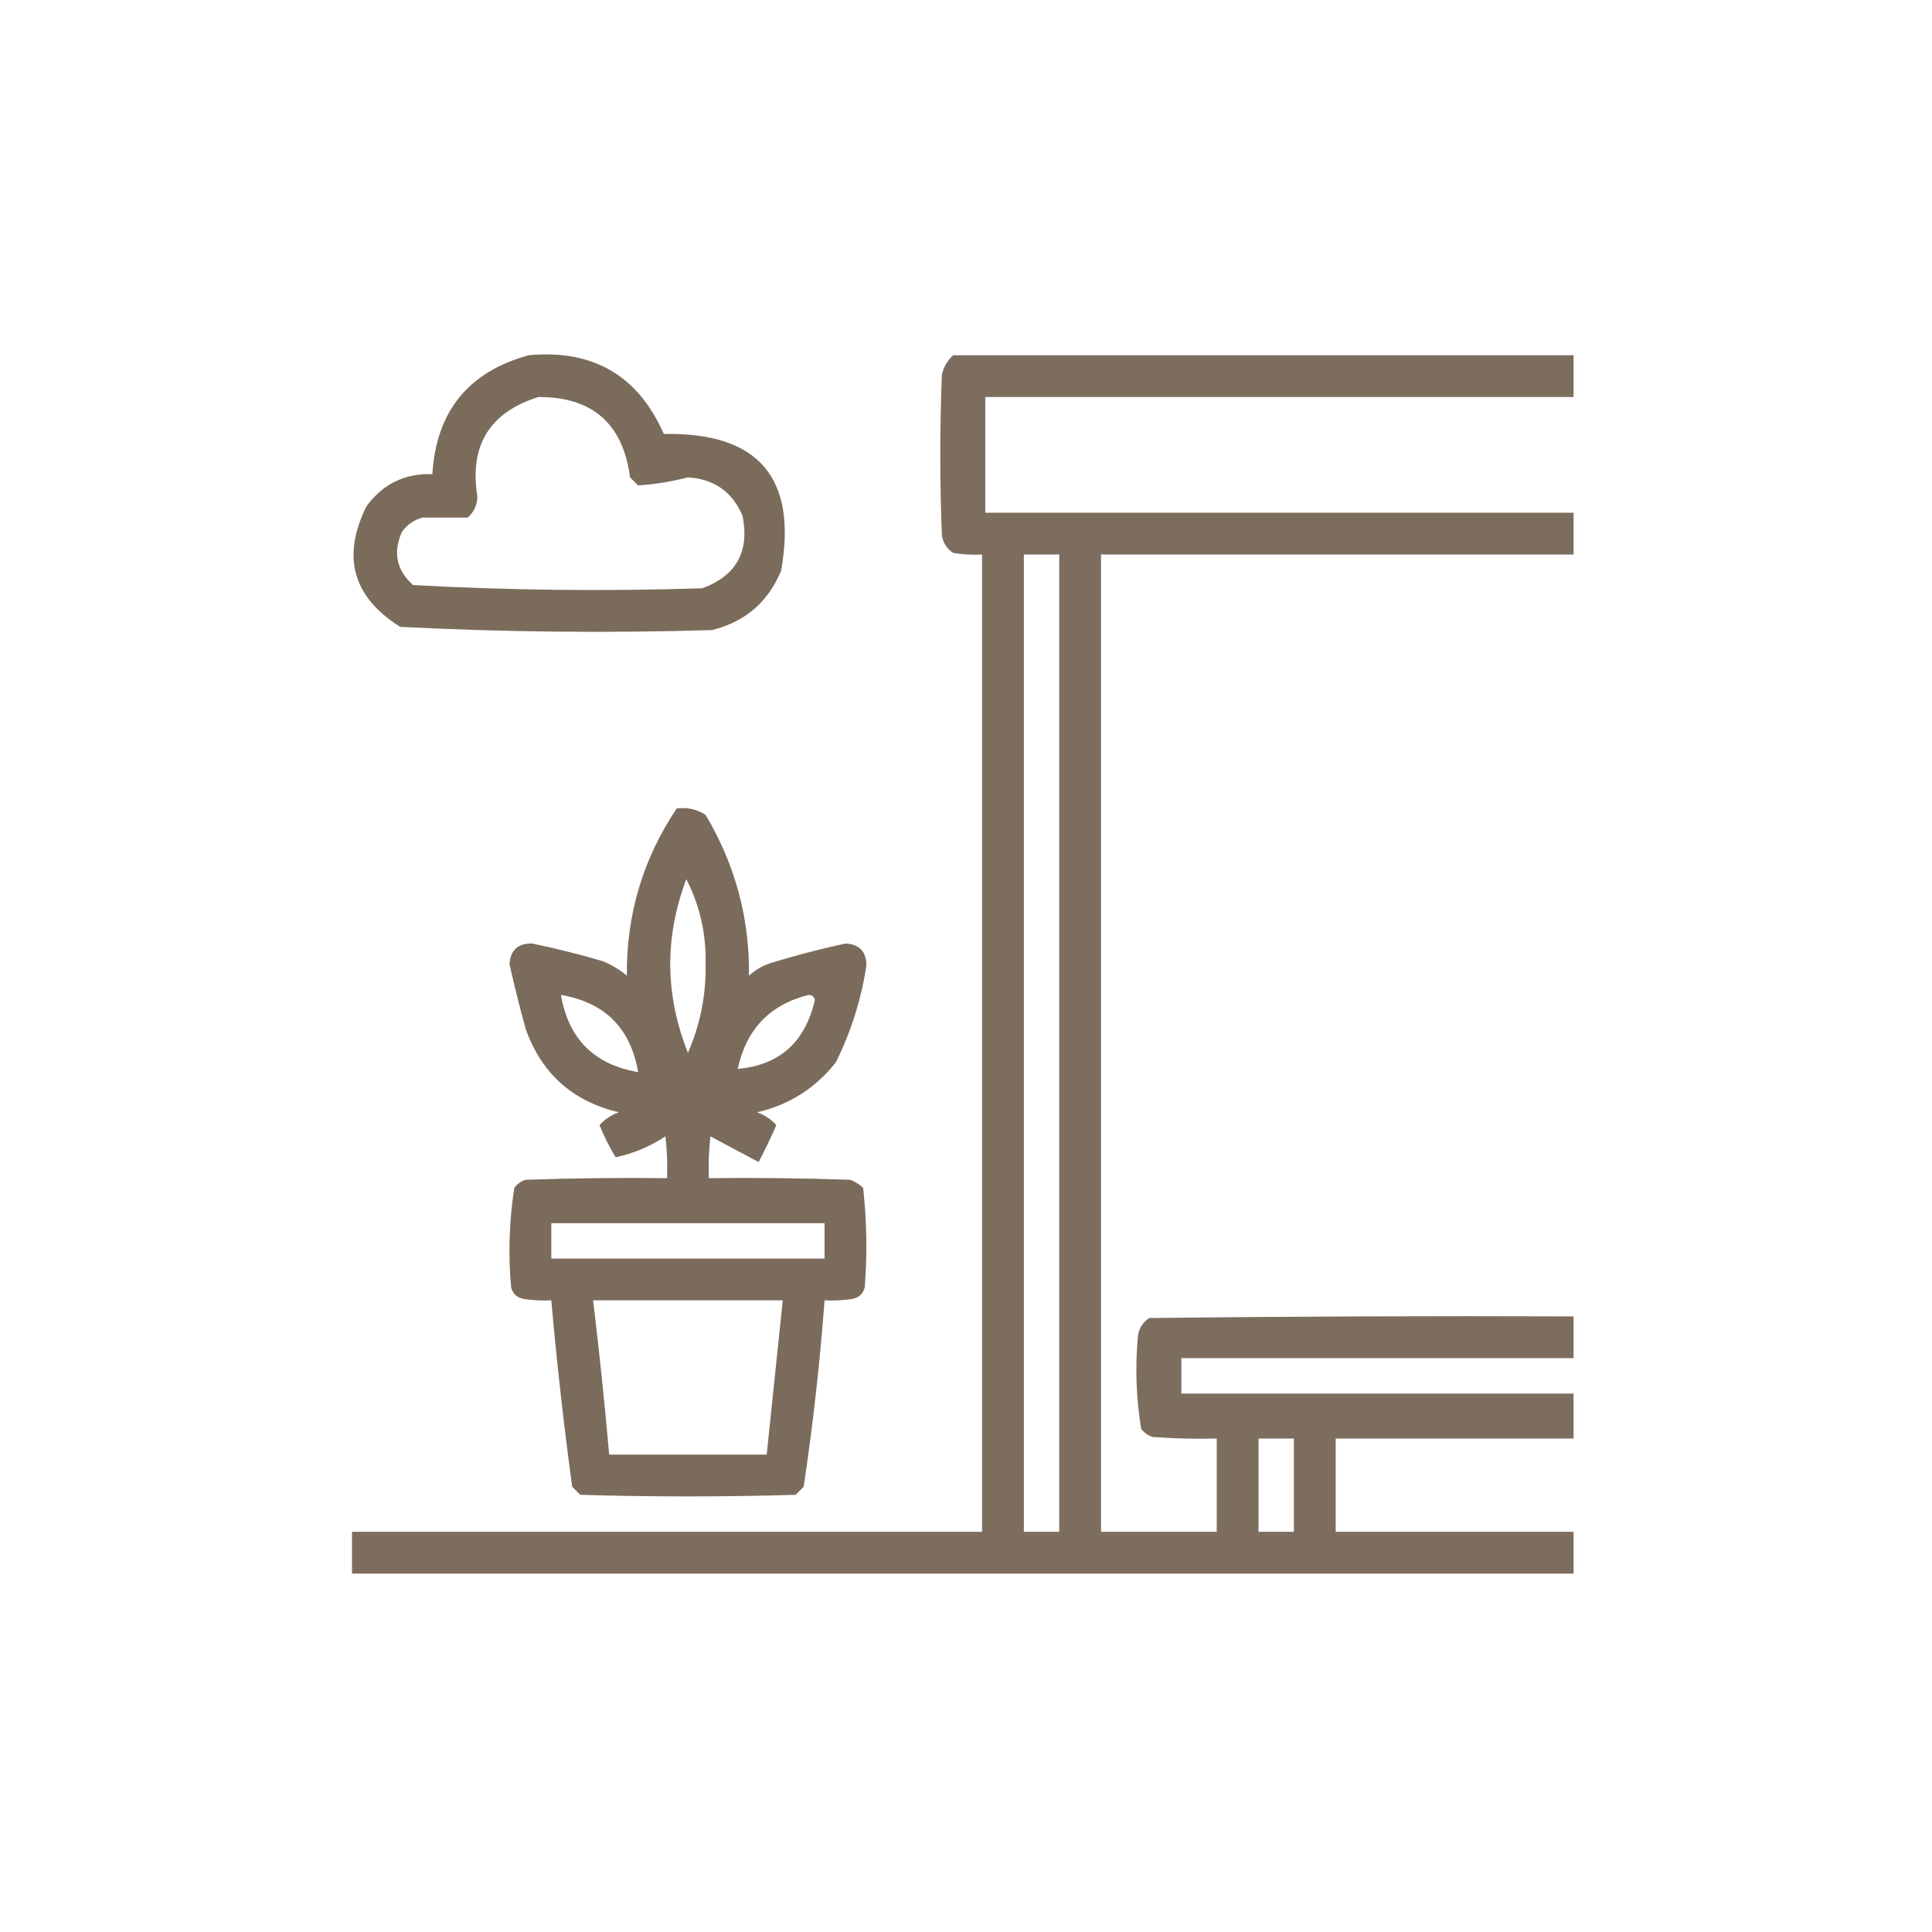
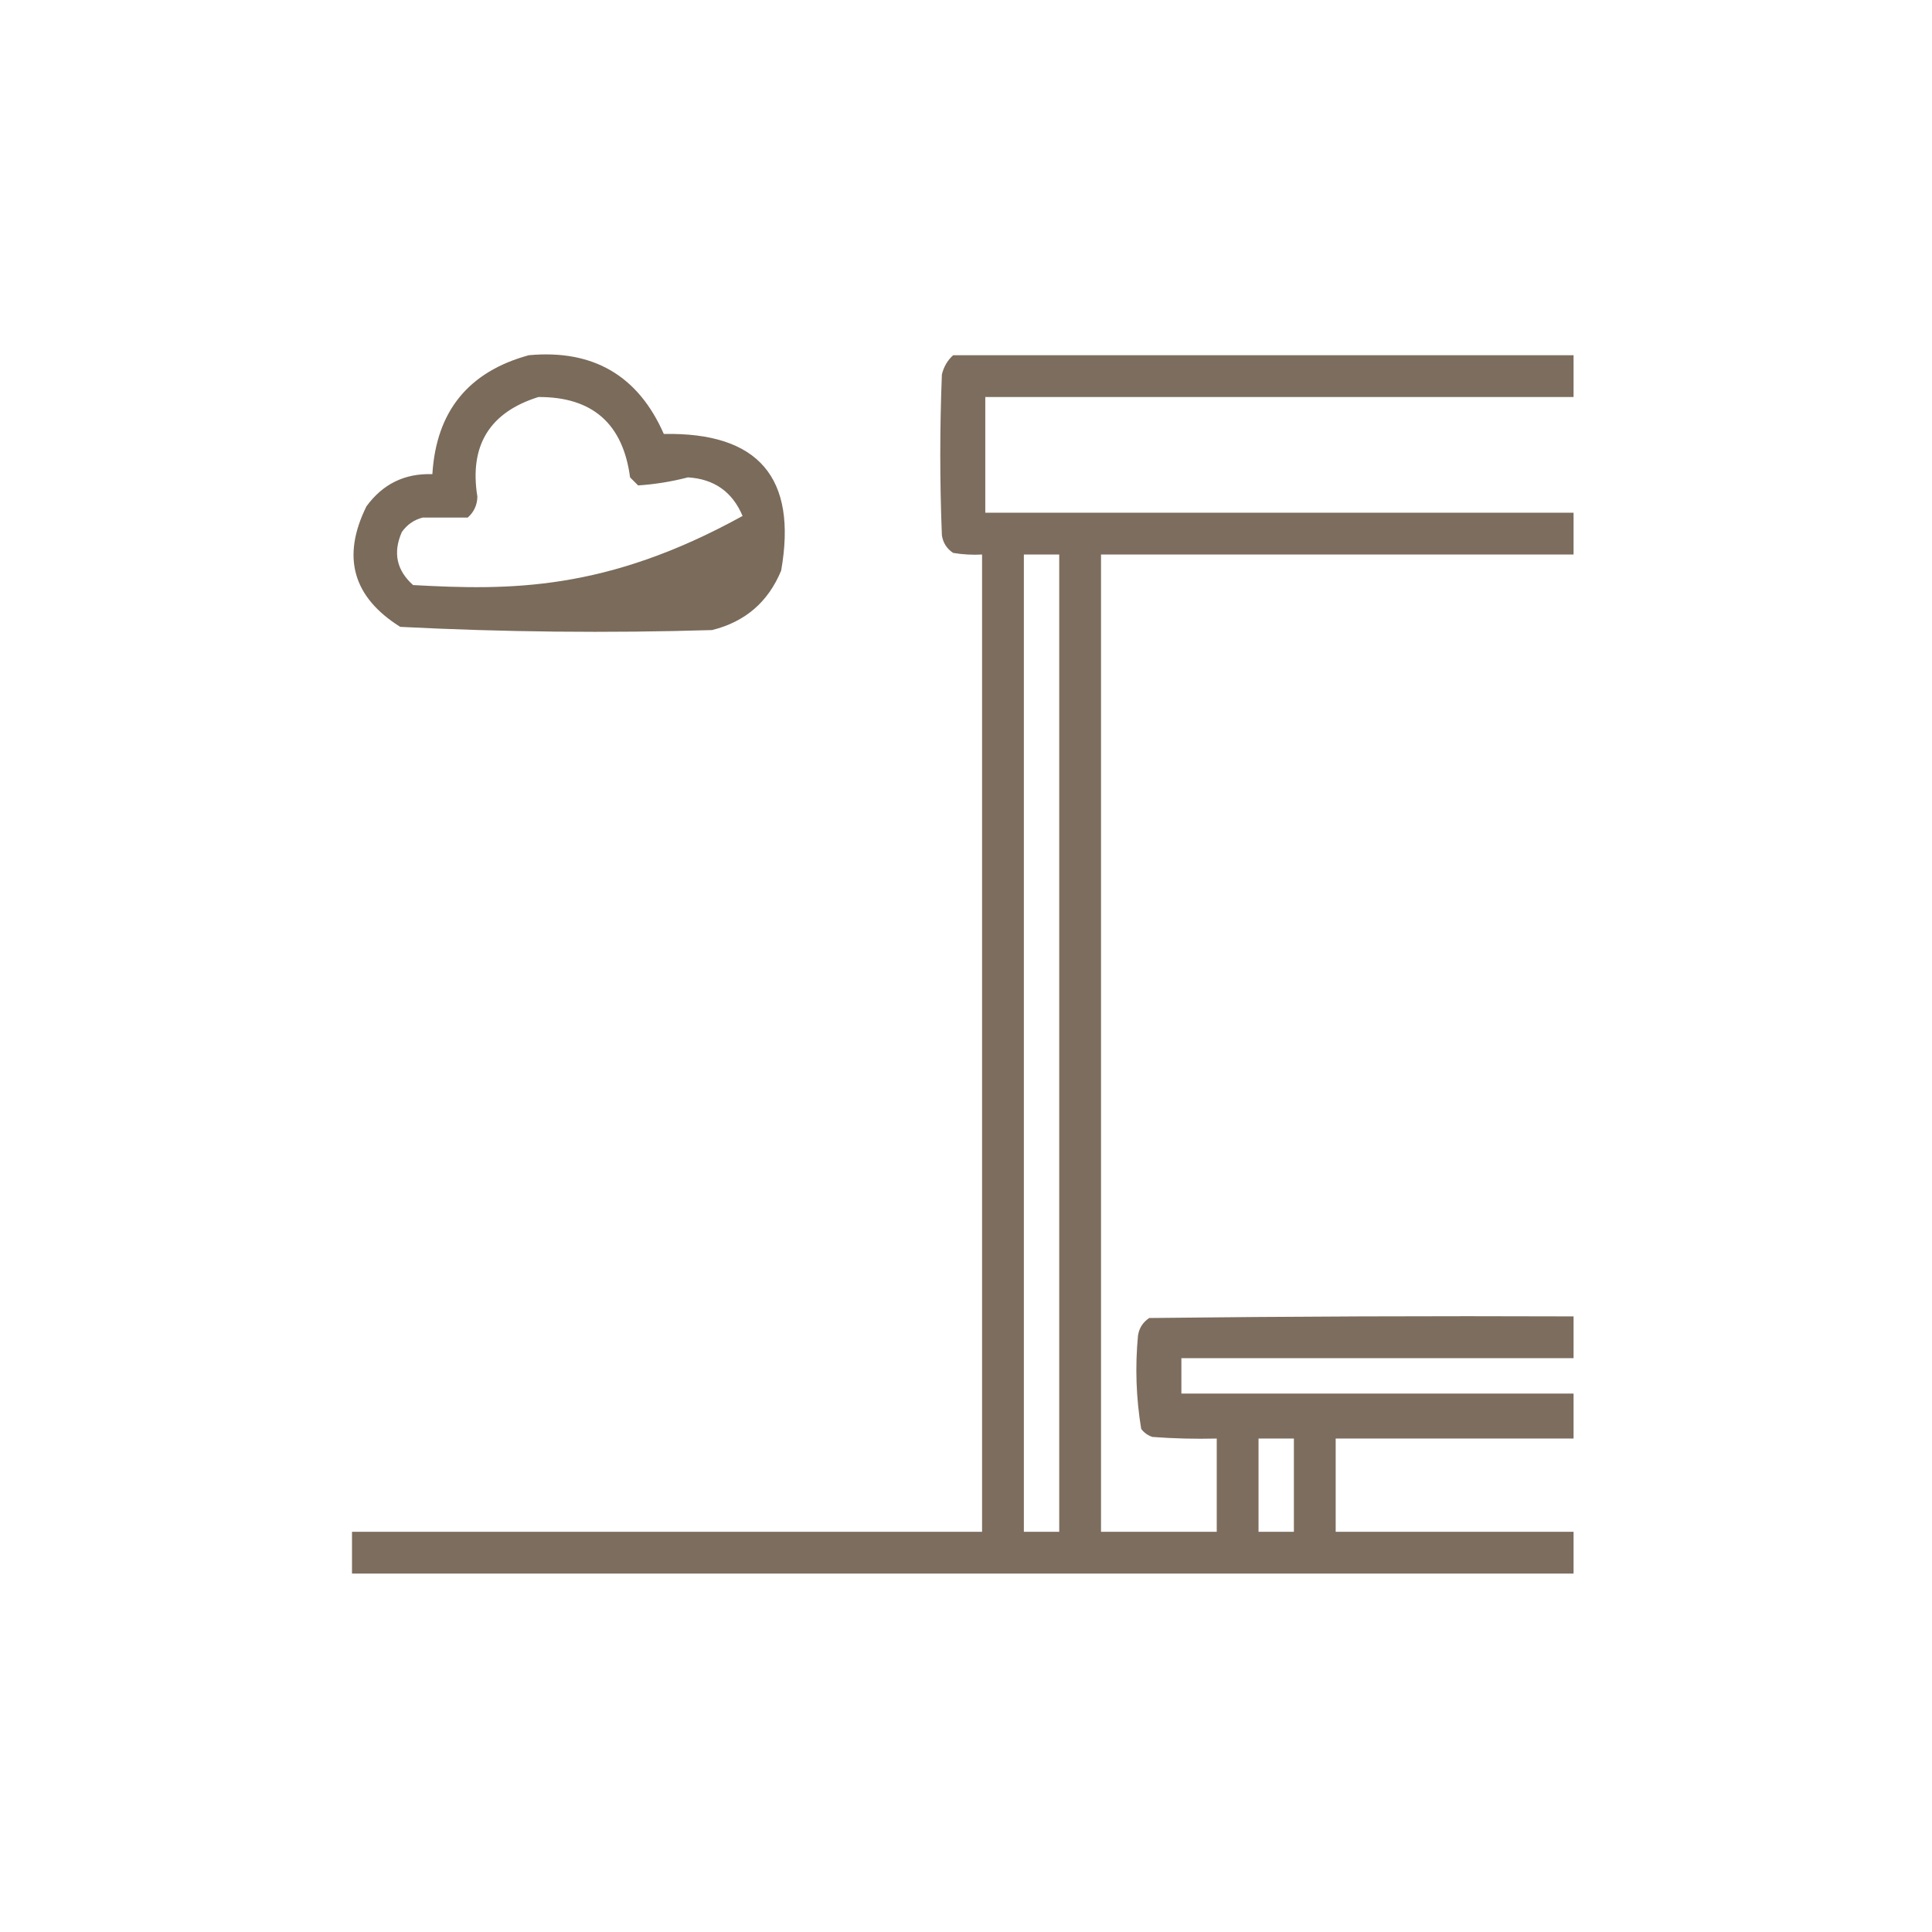
<svg xmlns="http://www.w3.org/2000/svg" width="601px" height="601px" style="shape-rendering:geometricPrecision; text-rendering:geometricPrecision; image-rendering:optimizeQuality; fill-rule:evenodd; clip-rule:evenodd">
  <g>
-     <path style="opacity:0.967" fill="#766656" d="M 164.5,110.5 C 184.513,108.664 198.513,116.831 206.5,135C 235.93,134.426 248.097,148.593 243,177.5C 238.961,187.274 231.794,193.441 221.5,196C 189.106,196.978 156.773,196.645 124.5,195C 109.721,185.722 106.221,173.222 114,157.5C 119.085,150.541 125.918,147.207 134.5,147.5C 135.698,127.974 145.698,115.64 164.5,110.5 Z M 167.5,123.5 C 184.282,123.445 193.782,131.779 196,148.5C 196.833,149.333 197.667,150.167 198.5,151C 203.706,150.661 208.872,149.827 214,148.5C 222.16,148.997 227.827,152.997 231,160.5C 233.21,171.582 229.044,179.082 218.5,183C 188.439,183.976 158.439,183.643 128.5,182C 123.355,177.402 122.188,171.902 125,165.5C 126.637,163.19 128.804,161.69 131.5,161C 136.167,161 140.833,161 145.5,161C 147.444,159.278 148.444,157.111 148.5,154.5C 145.943,138.6 152.276,128.266 167.5,123.5 Z" />
+     <path style="opacity:0.967" fill="#766656" d="M 164.5,110.5 C 184.513,108.664 198.513,116.831 206.5,135C 235.93,134.426 248.097,148.593 243,177.5C 238.961,187.274 231.794,193.441 221.5,196C 189.106,196.978 156.773,196.645 124.5,195C 109.721,185.722 106.221,173.222 114,157.5C 119.085,150.541 125.918,147.207 134.5,147.5C 135.698,127.974 145.698,115.64 164.5,110.5 Z M 167.5,123.5 C 184.282,123.445 193.782,131.779 196,148.5C 196.833,149.333 197.667,150.167 198.5,151C 203.706,150.661 208.872,149.827 214,148.5C 222.16,148.997 227.827,152.997 231,160.5C 188.439,183.976 158.439,183.643 128.5,182C 123.355,177.402 122.188,171.902 125,165.5C 126.637,163.19 128.804,161.69 131.5,161C 136.167,161 140.833,161 145.5,161C 147.444,159.278 148.444,157.111 148.5,154.5C 145.943,138.6 152.276,128.266 167.5,123.5 Z" />
  </g>
  <g>
    <path style="opacity:0.953" fill="#776656" d="M 296.5,110.5 C 360.833,110.5 425.167,110.5 489.5,110.5C 489.5,114.833 489.5,119.167 489.5,123.5C 428.5,123.5 367.5,123.5 306.5,123.5C 306.5,135.5 306.5,147.5 306.5,159.5C 367.5,159.5 428.5,159.5 489.5,159.5C 489.5,163.833 489.5,168.167 489.5,172.5C 440.5,172.5 391.5,172.5 342.5,172.5C 342.5,273.833 342.5,375.167 342.5,476.5C 354.5,476.5 366.5,476.5 378.5,476.5C 378.5,466.833 378.5,457.167 378.5,447.5C 371.825,447.666 365.158,447.5 358.5,447C 357.069,446.535 355.903,445.701 355,444.5C 353.413,434.908 353.08,425.242 354,415.5C 354.346,413.152 355.513,411.319 357.5,410C 401.499,409.5 445.499,409.333 489.5,409.5C 489.5,413.833 489.5,418.167 489.5,422.5C 448.833,422.5 408.167,422.5 367.5,422.5C 367.5,426.167 367.5,429.833 367.5,433.5C 408.167,433.5 448.833,433.5 489.5,433.5C 489.5,438.167 489.5,442.833 489.5,447.5C 464.833,447.5 440.167,447.5 415.5,447.5C 415.5,457.167 415.5,466.833 415.5,476.5C 440.167,476.5 464.833,476.5 489.5,476.5C 489.5,480.833 489.5,485.167 489.5,489.5C 362.833,489.5 236.167,489.5 109.5,489.5C 109.5,485.167 109.5,480.833 109.5,476.5C 174.833,476.5 240.167,476.5 305.5,476.5C 305.5,375.167 305.5,273.833 305.5,172.5C 302.482,172.665 299.482,172.498 296.5,172C 294.513,170.681 293.346,168.848 293,166.5C 292.333,149.833 292.333,133.167 293,116.5C 293.564,114.113 294.73,112.113 296.5,110.5 Z M 318.5,172.5 C 322.167,172.5 325.833,172.5 329.5,172.5C 329.5,273.833 329.5,375.167 329.5,476.5C 325.833,476.5 322.167,476.5 318.5,476.5C 318.5,375.167 318.5,273.833 318.5,172.5 Z M 391.5,447.5 C 395.167,447.5 398.833,447.5 402.5,447.5C 402.5,457.167 402.5,466.833 402.5,476.5C 398.833,476.5 395.167,476.5 391.5,476.5C 391.5,466.833 391.5,457.167 391.5,447.5 Z" />
  </g>
  <g>
-     <path style="opacity:0.962" fill="#776656" d="M 210.5,251.5 C 213.807,251.063 216.807,251.73 219.5,253.5C 228.683,268.899 233.183,285.566 233,303.5C 235.024,301.654 237.357,300.321 240,299.5C 247.583,297.188 255.25,295.188 263,293.5C 267.404,293.738 269.571,296.072 269.5,300.5C 267.874,311.01 264.707,321.01 260,330.5C 253.634,338.536 245.467,343.703 235.5,346C 237.874,346.848 239.874,348.181 241.5,350C 239.803,353.894 237.97,357.727 236,361.5C 231,358.833 226,356.167 221,353.5C 220.501,357.821 220.334,362.154 220.5,366.5C 235.17,366.333 249.837,366.5 264.5,367C 266.002,367.583 267.335,368.416 268.5,369.5C 269.642,379.786 269.809,390.12 269,400.5C 268.5,402.333 267.333,403.5 265.5,404C 262.518,404.498 259.518,404.665 256.5,404.5C 255.055,423.952 252.889,443.286 250,462.5C 249.167,463.333 248.333,464.167 247.5,465C 225.167,465.667 202.833,465.667 180.5,465C 179.667,464.167 178.833,463.333 178,462.5C 175.373,443.233 173.206,423.9 171.5,404.5C 168.482,404.665 165.482,404.498 162.5,404C 160.667,403.5 159.5,402.333 159,400.5C 158.05,390.067 158.383,379.734 160,369.5C 160.903,368.299 162.069,367.465 163.5,367C 178.163,366.5 192.83,366.333 207.5,366.5C 207.666,362.154 207.499,357.821 207,353.5C 202.139,356.689 196.972,358.856 191.5,360C 189.57,356.806 187.903,353.473 186.5,350C 188.126,348.181 190.126,346.848 192.5,346C 178.096,342.595 168.429,333.928 163.5,320C 161.677,313.373 160.01,306.706 158.5,300C 158.738,295.596 161.072,293.429 165.5,293.5C 172.912,295.02 180.245,296.853 187.5,299C 190.249,300.123 192.749,301.623 195,303.5C 194.837,284.497 200.004,267.163 210.5,251.5 Z M 213.5,273.5 C 217.71,281.7 219.71,290.534 219.5,300C 219.655,309.575 217.821,318.742 214,327.5C 206.836,309.551 206.669,291.551 213.5,273.5 Z M 174.5,309.5 C 188.176,311.842 196.176,319.842 198.5,333.5C 184.834,331.167 176.834,323.167 174.5,309.5 Z M 251.5,309.5 C 252.497,309.47 253.164,309.97 253.5,311C 250.494,324.192 242.494,331.359 229.5,332.5C 232.144,320.192 239.477,312.526 251.5,309.5 Z M 171.5,380.5 C 199.833,380.5 228.167,380.5 256.5,380.5C 256.5,384.167 256.5,387.833 256.5,391.5C 228.167,391.5 199.833,391.5 171.5,391.5C 171.5,387.833 171.5,384.167 171.5,380.5 Z M 184.5,404.5 C 204.167,404.5 223.833,404.5 243.5,404.5C 241.833,420.5 240.167,436.5 238.5,452.5C 222.167,452.5 205.833,452.5 189.5,452.5C 188.095,436.454 186.429,420.454 184.5,404.5 Z" />
-   </g>
+     </g>
</svg>